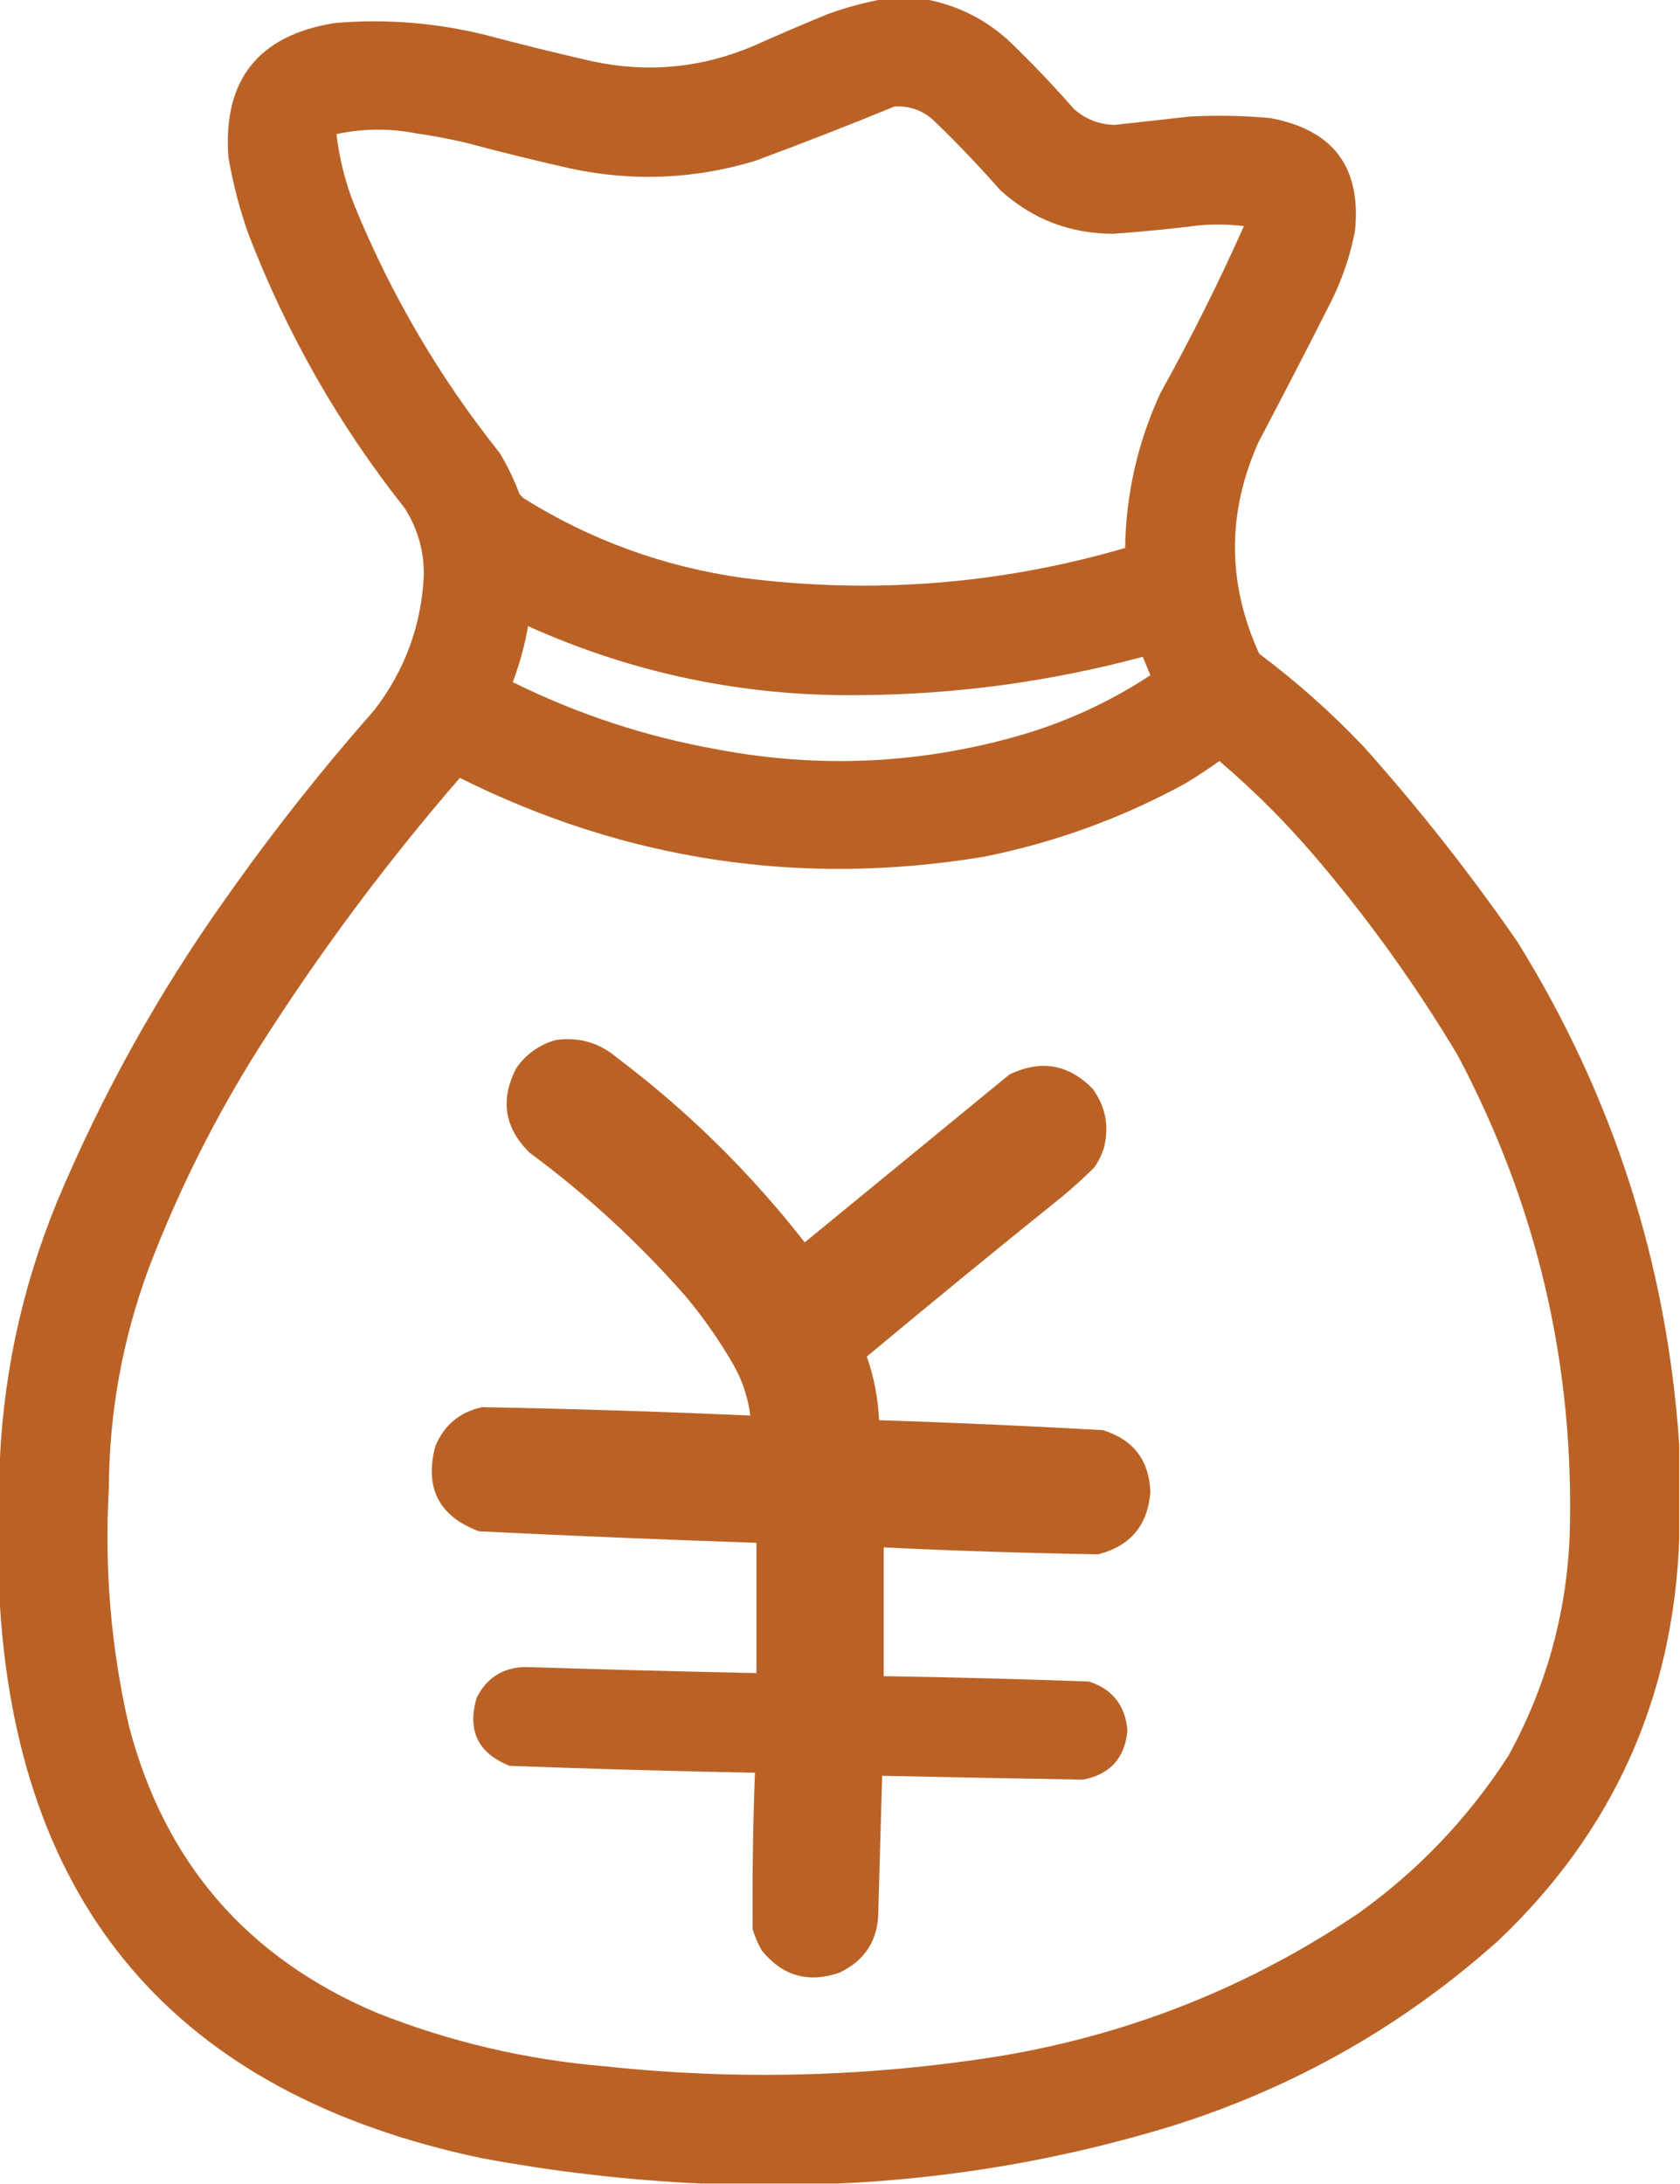
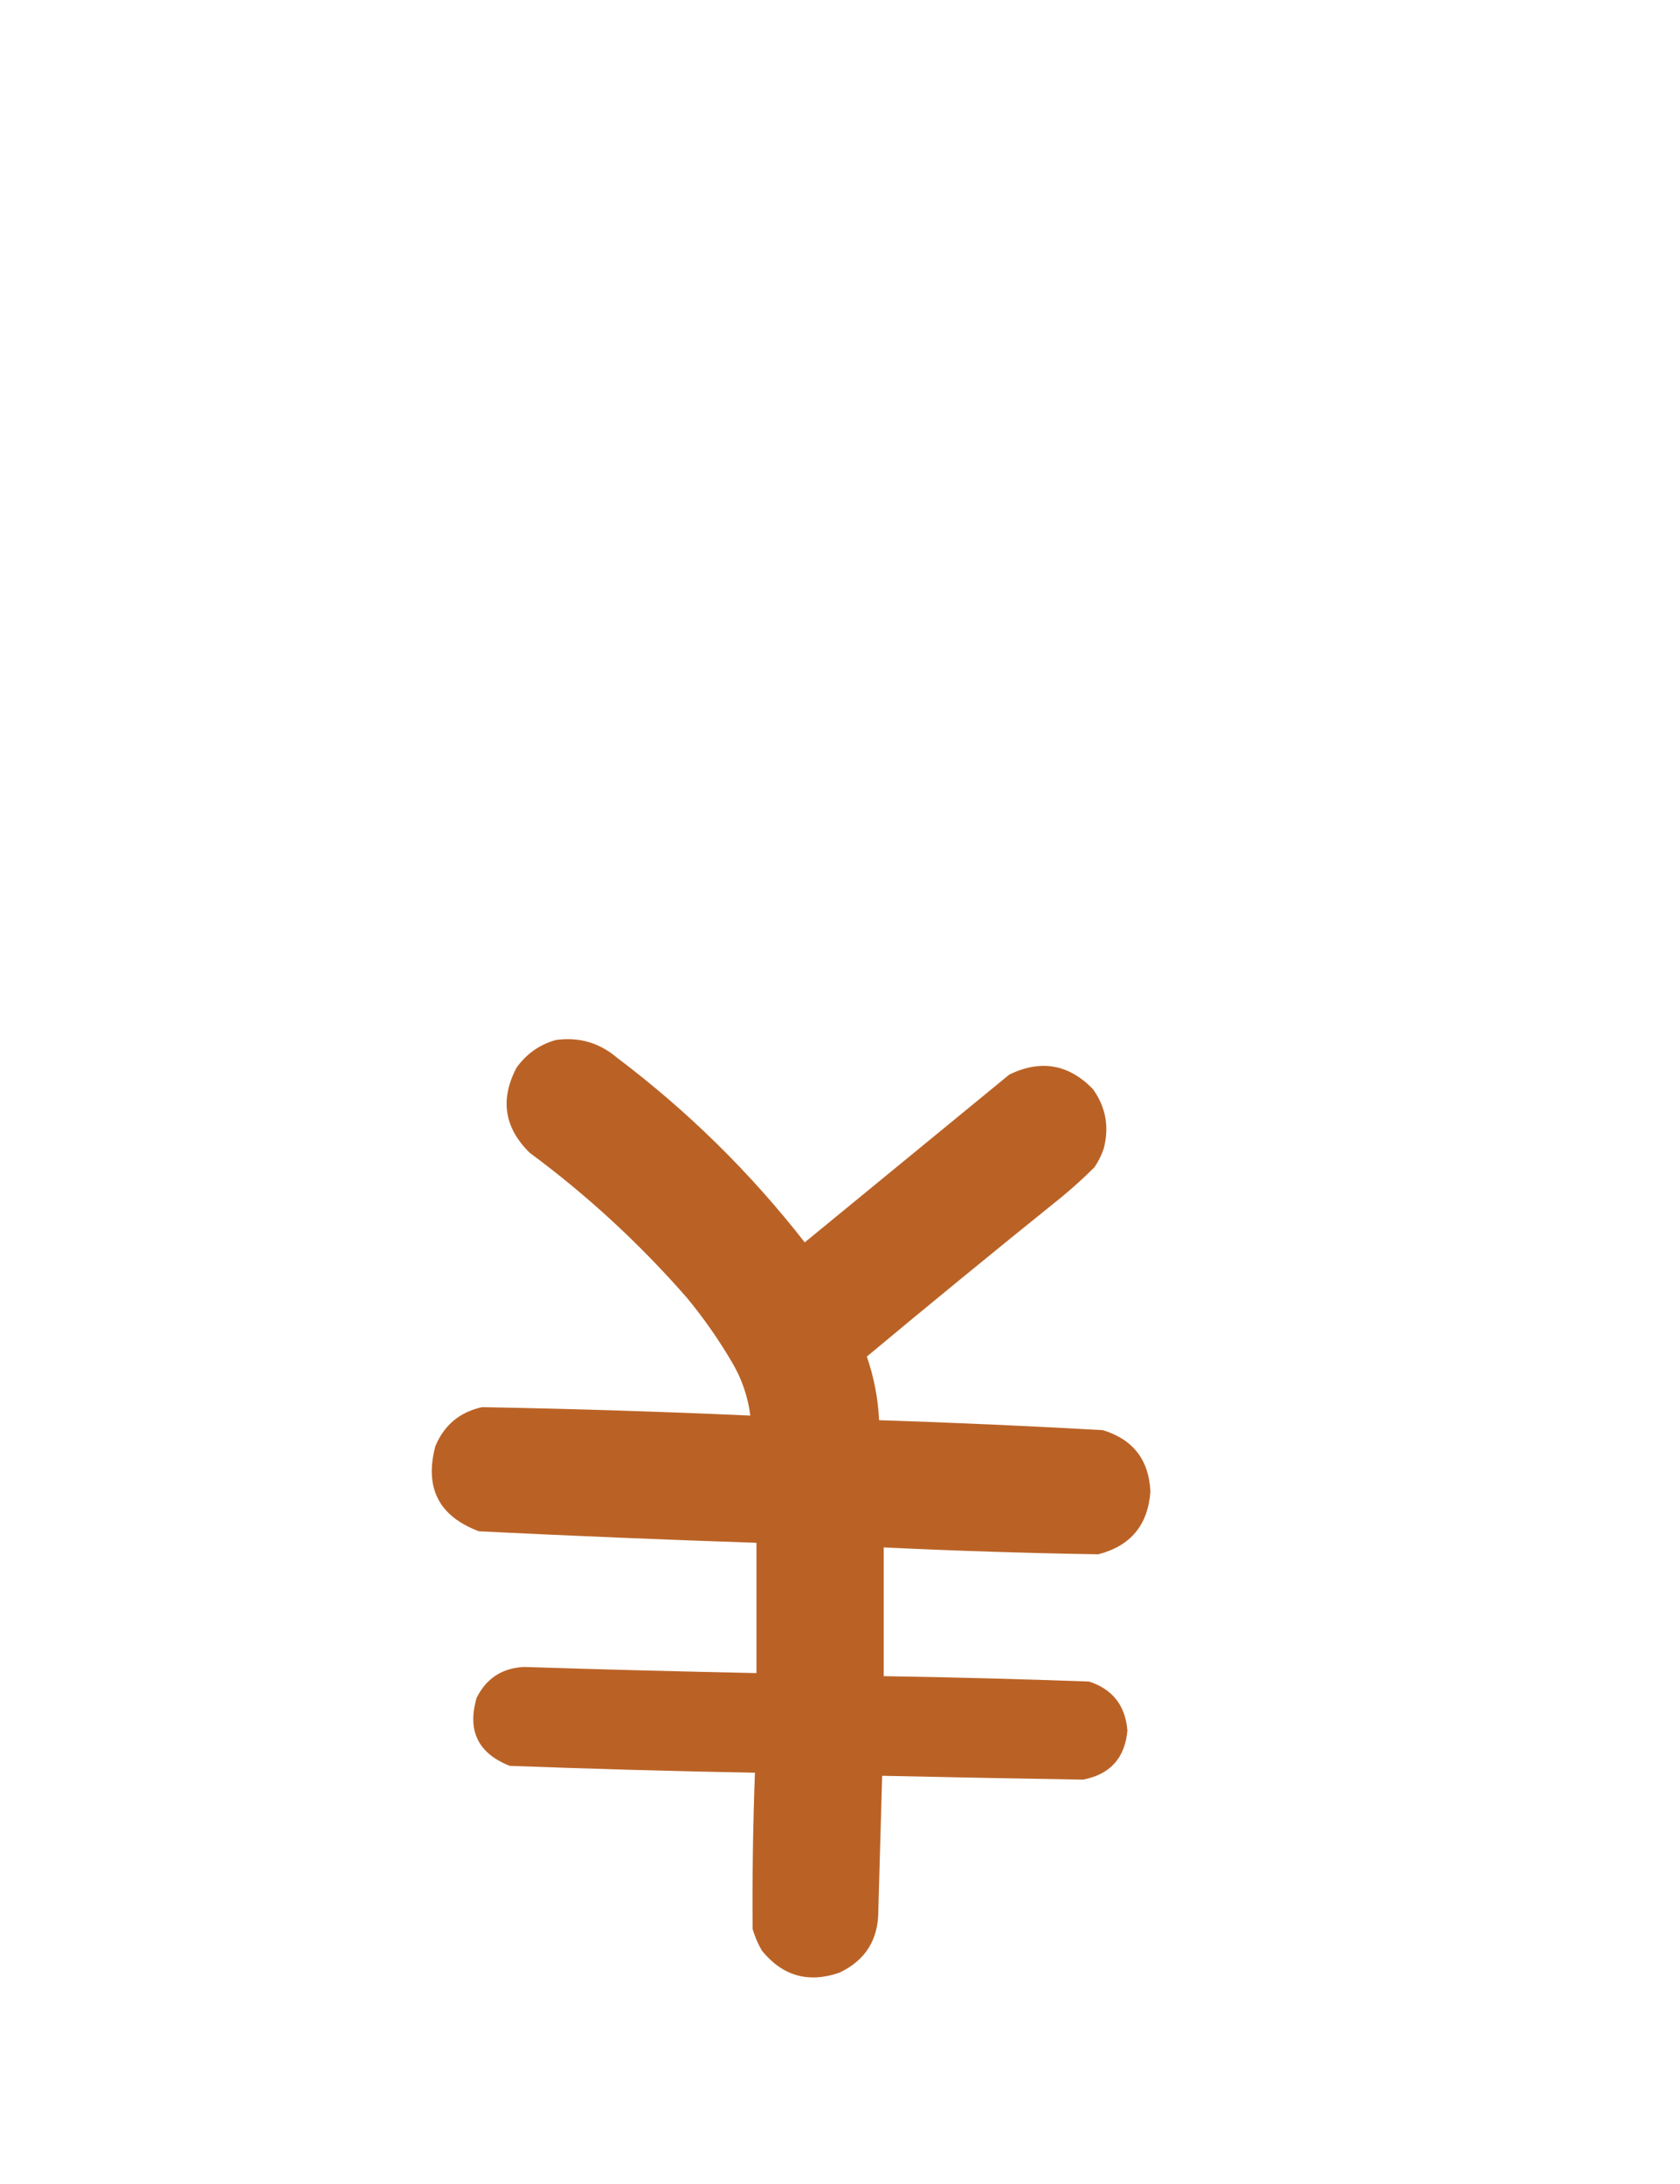
<svg xmlns="http://www.w3.org/2000/svg" version="1.1" width="1096px" height="1425px" style="shape-rendering:geometricPrecision; text-rendering:geometricPrecision; image-rendering:optimizeQuality; fill-rule:evenodd; clip-rule:evenodd">
  <g>
-     <path style="opacity:0.993" fill="#ba6226" d="M 575.5,-0.5 C 584.833,-0.5 594.167,-0.5 603.5,-0.5C 623.959,3.229 641.959,12.062 657.5,26C 672.563,40.394 686.896,55.394 700.5,71C 708.04,77.684 716.873,81.184 727,81.5C 743.495,79.626 759.995,77.792 776.5,76C 793.865,75.122 811.198,75.455 828.5,77C 869.661,84.519 888.161,109.019 884,150.5C 880.996,166.173 875.996,181.173 869,195.5C 853.255,226.657 837.255,257.657 821,288.5C 800.391,334.542 800.557,380.542 821.5,426.5C 845.97,444.792 868.803,465.125 890,487.5C 926.001,527.823 959.335,570.156 990,614.5C 1052.34,715.015 1087.5,824.348 1095.5,942.5C 1095.5,963.167 1095.5,983.833 1095.5,1004.5C 1091.53,1107.91 1052.2,1195.08 977.5,1266C 915.545,1321.5 844.545,1361.83 764.5,1387C 693.296,1408.76 620.629,1421.26 546.5,1424.5C 516.833,1424.5 487.167,1424.5 457.5,1424.5C 409.601,1422.31 361.934,1416.81 314.5,1408C 114.762,1366.1 9.762,1243.27 -0.5,1039.5C -0.5,1014.17 -0.5,988.833 -0.5,963.5C 1.034,901.669 13.534,842.002 37,784.5C 66.48,714.178 103.147,648.178 147,586.5C 177.047,543.776 209.38,502.776 244,463.5C 264.014,437.63 274.848,408.297 276.5,375.5C 276.682,359.556 272.515,344.889 264,331.5C 221.035,277.271 187.035,217.604 162,152.5C 156.235,136.204 151.901,119.538 149,102.5C 145.333,52.155 168.499,22.988 218.5,15C 251.916,12.189 284.916,14.856 317.5,23C 340.395,29.076 363.395,34.742 386.5,40C 422.544,47.714 457.544,44.381 491.5,30C 507.717,22.725 524.051,15.725 540.5,9C 552.043,4.867 563.71,1.7 575.5,-0.5 Z M 583.5,69.5 C 593.004,68.92 601.337,71.753 608.5,78C 623.858,92.758 638.525,108.092 652.5,124C 673.39,143.023 698.056,152.523 726.5,152.5C 745.213,151.161 763.88,149.328 782.5,147C 792.184,146.168 801.851,146.335 811.5,147.5C 794.931,184.639 776.764,220.972 757,256.5C 742.246,288.518 734.579,322.185 734,357.5C 652.195,381.308 569.029,387.808 484.5,377C 433.027,369.735 385.361,352.402 341.5,325C 340.667,324.167 339.833,323.333 339,322.5C 335.468,313.103 331.135,304.103 326,295.5C 286.7,246.271 255.033,192.271 231,133.5C 225.204,118.621 221.371,103.288 219.5,87.5C 236.76,83.794 254.093,83.627 271.5,87C 282.248,88.569 292.914,90.569 303.5,93C 326.389,99.139 349.389,104.806 372.5,110C 412.944,118.582 452.944,116.916 492.5,105C 523.165,93.654 553.498,81.821 583.5,69.5 Z M 344.5,408.5 C 413.253,439.418 485.42,454.418 561,453.5C 623.579,453.06 685.079,444.727 745.5,428.5C 747.164,432.49 748.831,436.49 750.5,440.5C 723.946,457.976 695.28,471.143 664.5,480C 599.902,498.422 534.569,501.422 468.5,489C 421.697,480.732 377.03,466.065 334.5,445C 339,433.168 342.333,421.001 344.5,408.5 Z M 795.5,496.5 C 819.163,516.663 840.996,538.663 861,562.5C 894.436,602.035 924.436,644.035 951,688.5C 1003.05,786.707 1027.38,891.373 1024,1002.5C 1021.82,1053.36 1008.49,1101.03 984,1145.5C 958.05,1185.79 925.55,1219.95 886.5,1248C 816.078,1295.6 738.745,1326.6 654.5,1341C 568.17,1355 481.503,1357.33 394.5,1348C 343.066,1343.71 293.399,1332.05 245.5,1313C 160.902,1277.06 107.069,1214.56 84,1125.5C 72.386,1074.8 68.053,1023.47 71,971.5C 71.177,921.951 79.843,873.951 97,827.5C 116.255,776.99 140.255,728.99 169,683.5C 208.281,621.621 251.948,562.954 300,507.5C 408.258,561.459 522.092,578.626 641.5,559C 687.993,549.726 731.993,533.726 773.5,511C 781.07,506.392 788.403,501.558 795.5,496.5 Z" />
-   </g>
+     </g>
  <g>
    <path style="opacity:0.994" fill="#ba6226" d="M 362.5,678.5 C 377.6,676.369 390.933,680.202 402.5,690C 448.591,724.757 489.424,764.924 525,810.5C 569.5,774 614,737.5 658.5,701C 679.064,691.077 697.23,694.244 713,710.5C 721.462,722.307 723.796,735.307 720,749.5C 718.527,753.779 716.527,757.779 714,761.5C 707.117,768.351 699.95,774.851 692.5,781C 649.876,815.289 607.543,849.955 565.5,885C 570.15,898.418 572.817,912.251 573.5,926.5C 622.203,928.096 670.87,930.263 719.5,933C 739.198,939.059 749.532,952.392 750.5,973C 748.958,994.869 737.624,1008.54 716.5,1014C 669.815,1013.24 623.148,1011.74 576.5,1009.5C 576.5,1037.5 576.5,1065.5 576.5,1093.5C 621.18,1094.21 665.846,1095.38 710.5,1097C 725.873,1102.05 734.206,1112.72 735.5,1129C 733.856,1146.98 724.189,1157.64 706.5,1161C 662.843,1160.27 619.176,1159.44 575.5,1158.5C 574.667,1187.83 573.833,1217.16 573,1246.5C 573.052,1265.44 564.552,1278.94 547.5,1287C 527.235,1293.89 510.402,1289.06 497,1272.5C 494.449,1268.07 492.449,1263.4 491,1258.5C 490.728,1224.49 491.228,1190.49 492.5,1156.5C 439.149,1155.5 385.815,1154 332.5,1152C 311.812,1143.79 304.646,1128.96 311,1107.5C 317.403,1094.8 327.737,1088.13 342,1087.5C 392.43,1089.11 442.93,1090.45 493.5,1091.5C 493.5,1063.17 493.5,1034.83 493.5,1006.5C 433.135,1004.46 372.802,1001.96 312.5,999C 286.332,989.206 276.832,970.706 284,943.5C 289.727,929.716 299.894,921.216 314.5,918C 372.851,919.056 431.185,920.89 489.5,923.5C 487.97,911.412 484.137,900.078 478,889.5C 469.169,874.338 459.169,860.005 448,846.5C 417.133,811.197 382.966,779.697 345.5,752C 328.936,735.662 326.103,717.162 337,696.5C 343.488,687.492 351.988,681.492 362.5,678.5 Z" />
  </g>
</svg>